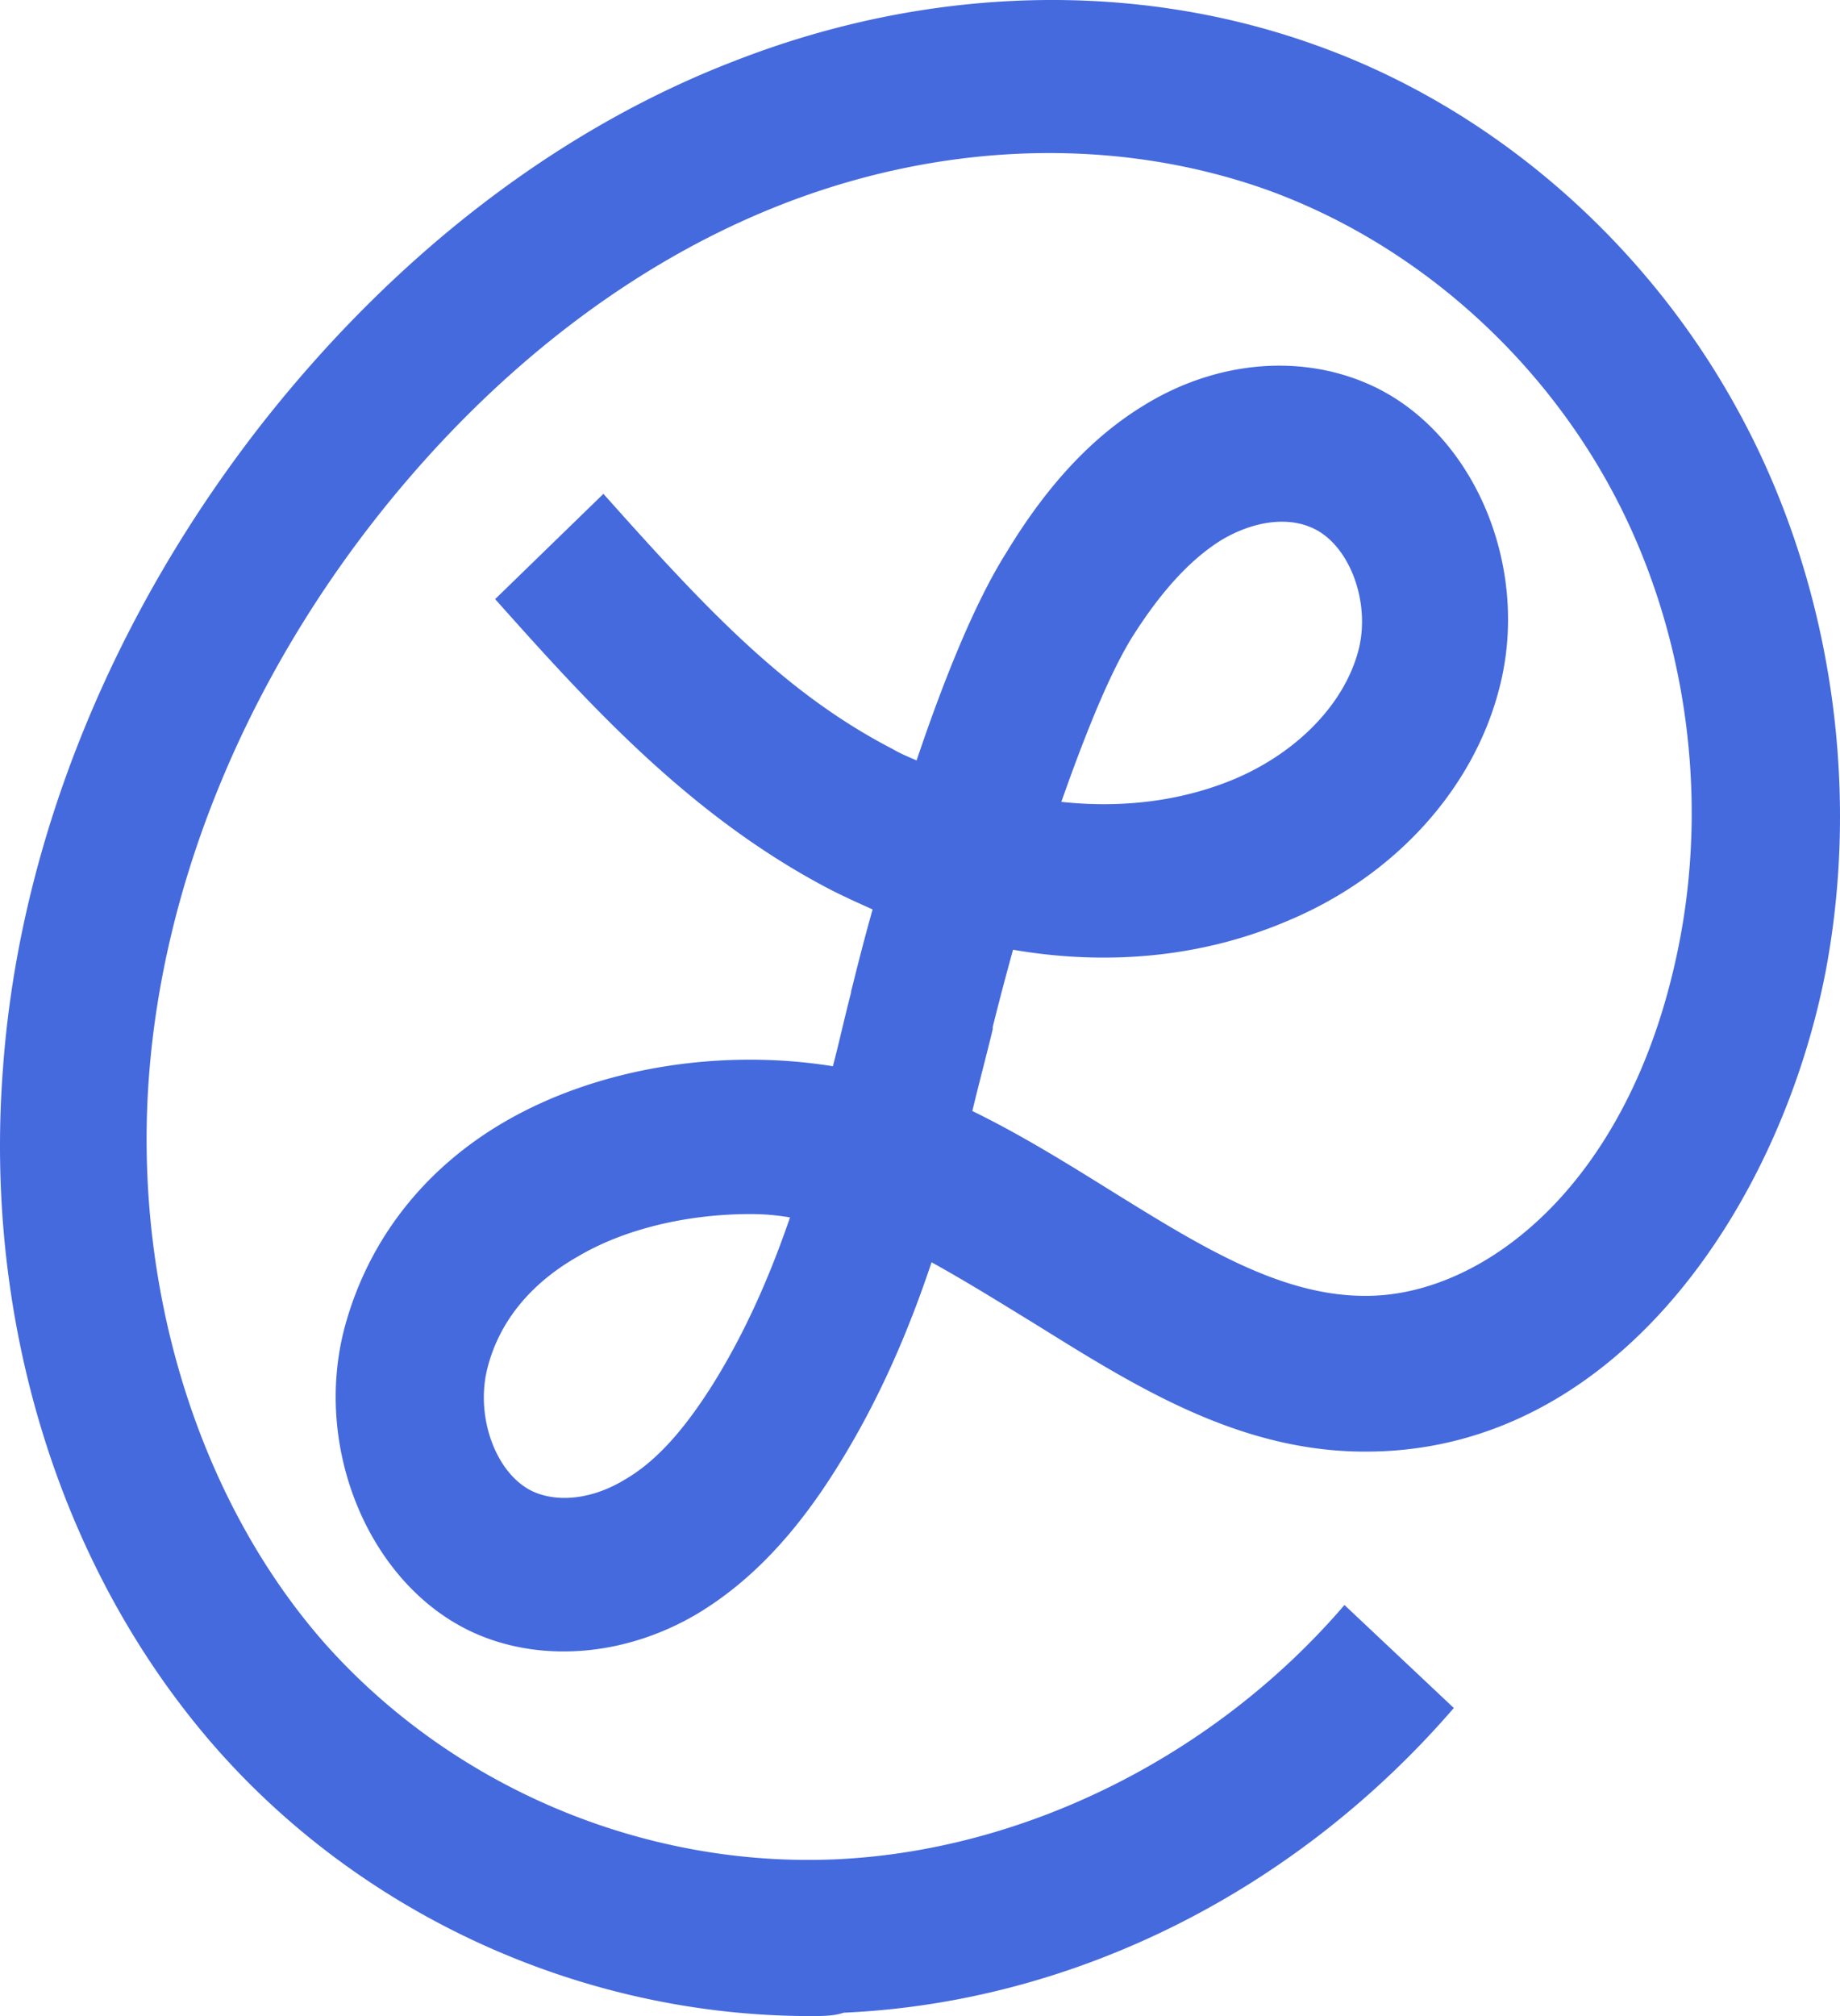
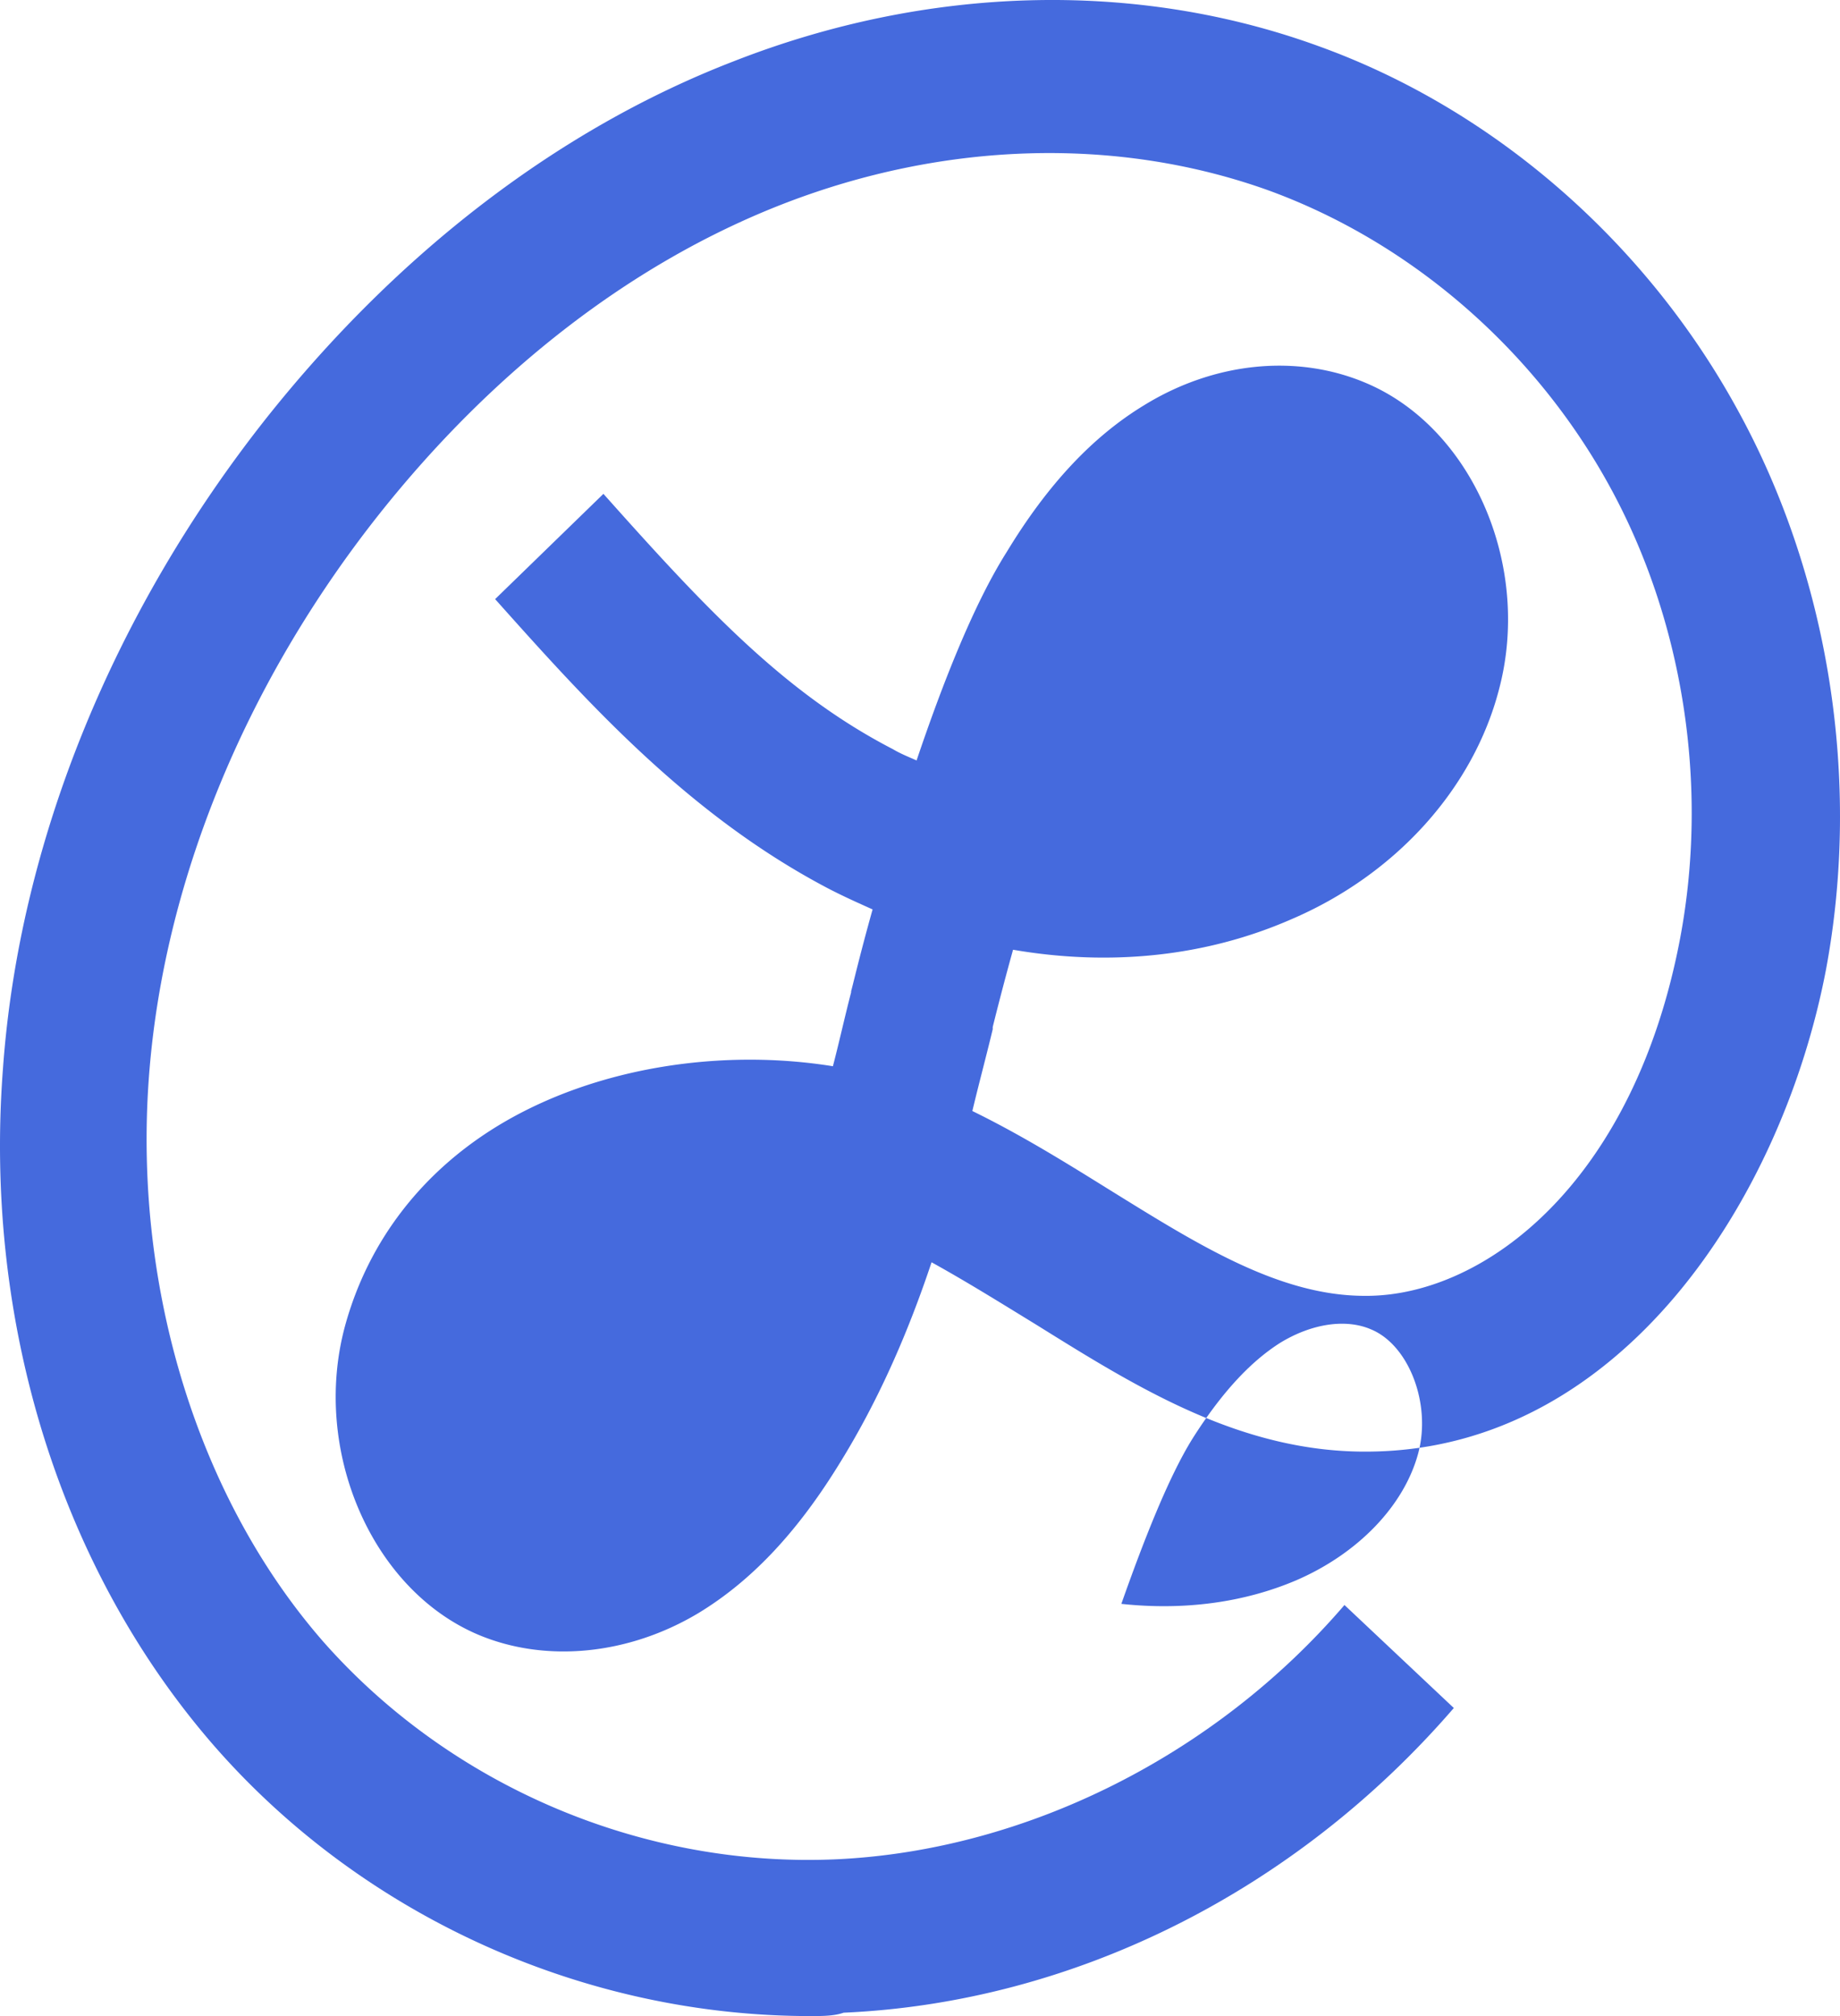
<svg xmlns="http://www.w3.org/2000/svg" width="42" height="46" fill="none">
-   <path d="M18.498 46c-5.14 0-10.158-2.249-13.56-6.108-3.526-4.013-5.313-9.66-4.872-15.488.367-5.188 2.521-10.453 6.022-14.874 3.01-3.782 6.682-6.594 10.648-8.127 4.43-1.738 9.18-1.866 13.34-.358 3.99 1.431 7.467 4.447 9.572 8.28 2.105 3.809 2.84 8.486 2.031 12.805-1.003 5.239-4.675 10.912-10.378 10.99-2.938.05-5.337-1.457-7.638-2.889-.832-.51-1.615-.997-2.399-1.43-.538 1.61-1.224 3.194-2.154 4.676-.954 1.533-1.983 2.607-3.157 3.322-1.616.972-3.525 1.15-5.068.486-2.423-1.048-3.77-4.217-3.01-7.028.538-1.968 1.81-3.604 3.671-4.677 2.13-1.227 4.92-1.661 7.466-1.252.147-.563.27-1.125.416-1.687v-.026c.025-.076.196-.818.49-1.865-.343-.154-.685-.307-1.028-.486-3.207-1.687-5.532-4.294-7.588-6.594l2.472-2.402c2.325 2.607 4.137 4.55 6.61 5.827.17.102.366.179.538.256.587-1.738 1.297-3.553 2.056-4.754.93-1.534 1.958-2.633 3.133-3.348 1.616-.997 3.5-1.176 5.067-.511 2.424 1.022 3.794 4.166 3.036 7.002-.588 2.25-2.35 4.217-4.75 5.24-1.933.843-4.112 1.073-6.34.69a66.228 66.228 0 00-.464 1.763v.051c-.147.614-.319 1.252-.465 1.866 1.101.537 2.13 1.175 3.157 1.814 1.983 1.227 3.843 2.403 5.802 2.403h.073c2.693-.026 6.07-2.607 7.123-8.153.661-3.501.074-7.284-1.64-10.376-1.713-3.093-4.528-5.52-7.76-6.696-3.426-1.227-7.367-1.125-11.064.307-3.427 1.329-6.609 3.782-9.228 7.079-3.06 3.86-4.945 8.434-5.263 12.906-.343 4.805 1.15 9.584 3.99 12.83 2.913 3.297 7.295 5.163 11.725 4.958 4.284-.204 8.617-2.351 11.579-5.801l2.496 2.35c-3.622 4.192-8.69 6.722-13.928 6.952-.22.077-.49.077-.759.077zm-1.37-18.299c-1.42 0-2.865.332-3.942.971-1.077.614-1.787 1.483-2.056 2.53-.294 1.125.196 2.454 1.053 2.837.587.256 1.37.154 2.08-.28.71-.41 1.347-1.125 2.008-2.173.734-1.176 1.297-2.454 1.762-3.808a5.207 5.207 0 00-.906-.077zm7.098-9.405c1.42.153 2.79-.026 3.99-.537 1.42-.613 2.473-1.712 2.79-2.913.295-1.125-.22-2.454-1.076-2.811-.588-.256-1.371-.128-2.08.306-.686.435-1.347 1.15-2.008 2.198-.539.87-1.102 2.3-1.616 3.757z" fill="#456ADD" />
+   <path d="M18.498 46c-5.14 0-10.158-2.249-13.56-6.108-3.526-4.013-5.313-9.66-4.872-15.488.367-5.188 2.521-10.453 6.022-14.874 3.01-3.782 6.682-6.594 10.648-8.127 4.43-1.738 9.18-1.866 13.34-.358 3.99 1.431 7.467 4.447 9.572 8.28 2.105 3.809 2.84 8.486 2.031 12.805-1.003 5.239-4.675 10.912-10.378 10.99-2.938.05-5.337-1.457-7.638-2.889-.832-.51-1.615-.997-2.399-1.43-.538 1.61-1.224 3.194-2.154 4.676-.954 1.533-1.983 2.607-3.157 3.322-1.616.972-3.525 1.15-5.068.486-2.423-1.048-3.77-4.217-3.01-7.028.538-1.968 1.81-3.604 3.671-4.677 2.13-1.227 4.92-1.661 7.466-1.252.147-.563.27-1.125.416-1.687v-.026c.025-.076.196-.818.49-1.865-.343-.154-.685-.307-1.028-.486-3.207-1.687-5.532-4.294-7.588-6.594l2.472-2.402c2.325 2.607 4.137 4.55 6.61 5.827.17.102.366.179.538.256.587-1.738 1.297-3.553 2.056-4.754.93-1.534 1.958-2.633 3.133-3.348 1.616-.997 3.5-1.176 5.067-.511 2.424 1.022 3.794 4.166 3.036 7.002-.588 2.25-2.35 4.217-4.75 5.24-1.933.843-4.112 1.073-6.34.69a66.228 66.228 0 00-.464 1.763v.051c-.147.614-.319 1.252-.465 1.866 1.101.537 2.13 1.175 3.157 1.814 1.983 1.227 3.843 2.403 5.802 2.403h.073c2.693-.026 6.07-2.607 7.123-8.153.661-3.501.074-7.284-1.64-10.376-1.713-3.093-4.528-5.52-7.76-6.696-3.426-1.227-7.367-1.125-11.064.307-3.427 1.329-6.609 3.782-9.228 7.079-3.06 3.86-4.945 8.434-5.263 12.906-.343 4.805 1.15 9.584 3.99 12.83 2.913 3.297 7.295 5.163 11.725 4.958 4.284-.204 8.617-2.351 11.579-5.801l2.496 2.35c-3.622 4.192-8.69 6.722-13.928 6.952-.22.077-.49.077-.759.077zc-1.42 0-2.865.332-3.942.971-1.077.614-1.787 1.483-2.056 2.53-.294 1.125.196 2.454 1.053 2.837.587.256 1.37.154 2.08-.28.71-.41 1.347-1.125 2.008-2.173.734-1.176 1.297-2.454 1.762-3.808a5.207 5.207 0 00-.906-.077zm7.098-9.405c1.42.153 2.79-.026 3.99-.537 1.42-.613 2.473-1.712 2.79-2.913.295-1.125-.22-2.454-1.076-2.811-.588-.256-1.371-.128-2.08.306-.686.435-1.347 1.15-2.008 2.198-.539.87-1.102 2.3-1.616 3.757z" fill="#456ADD" />
</svg>